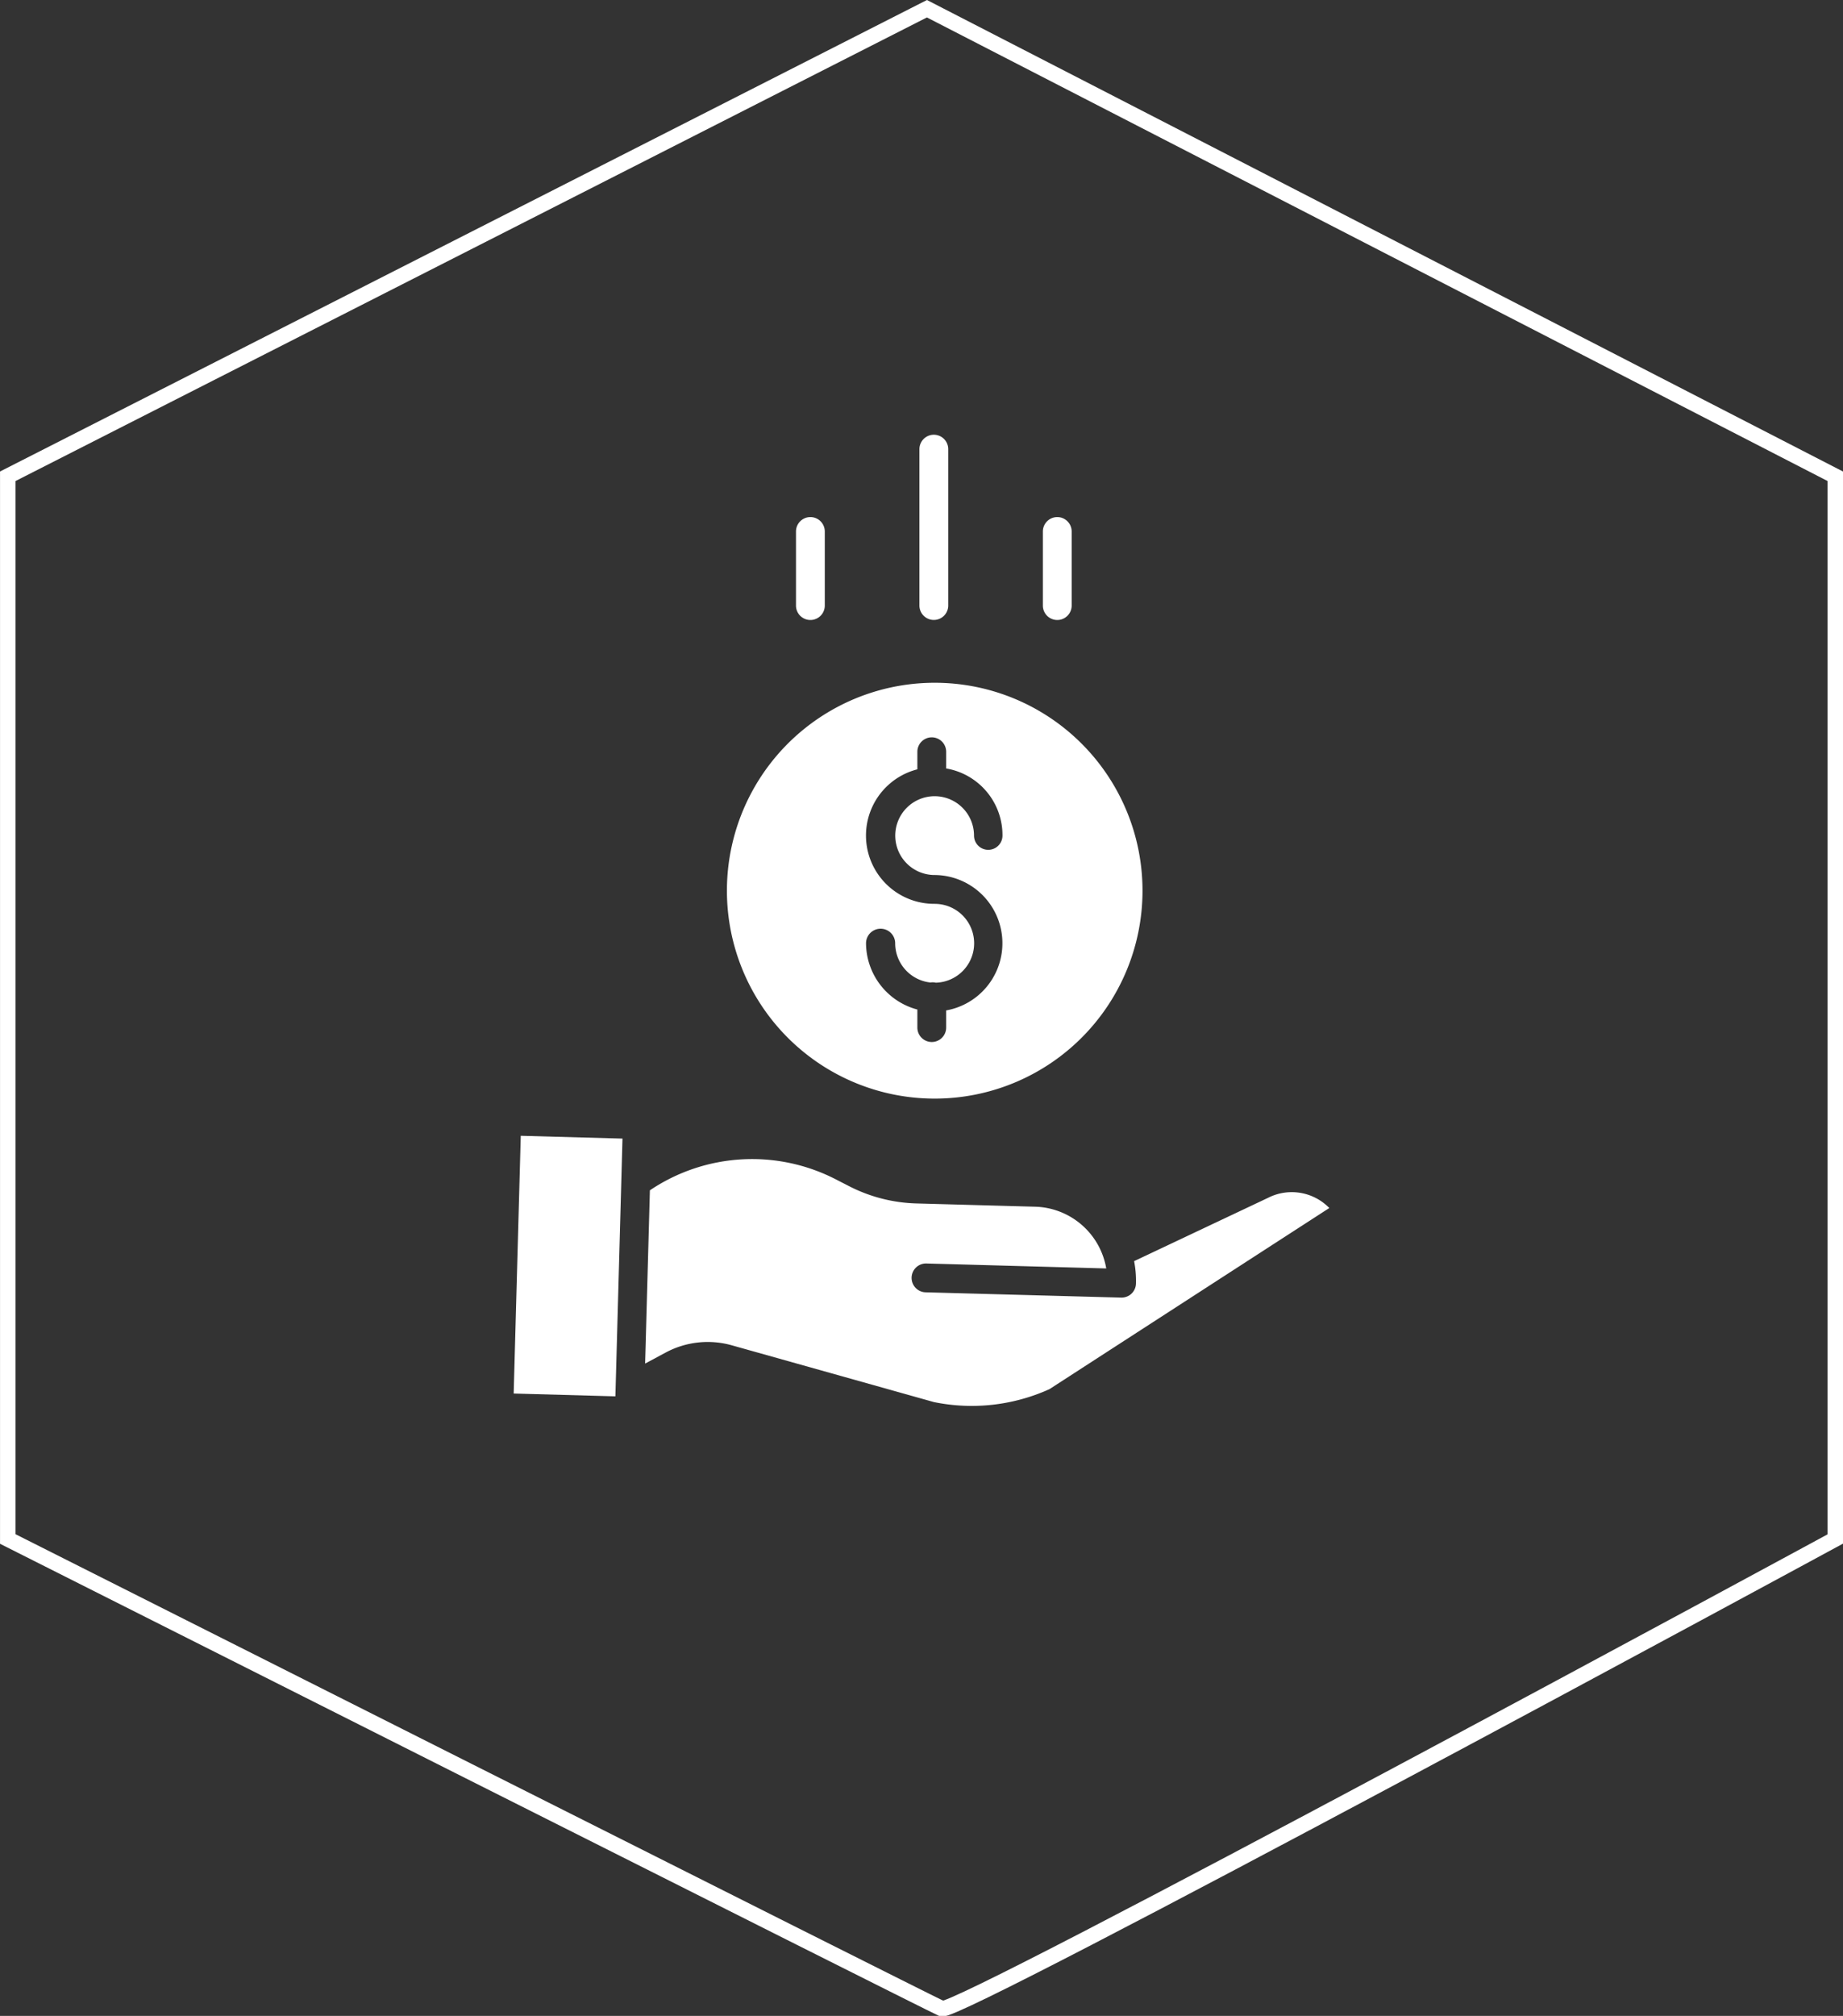
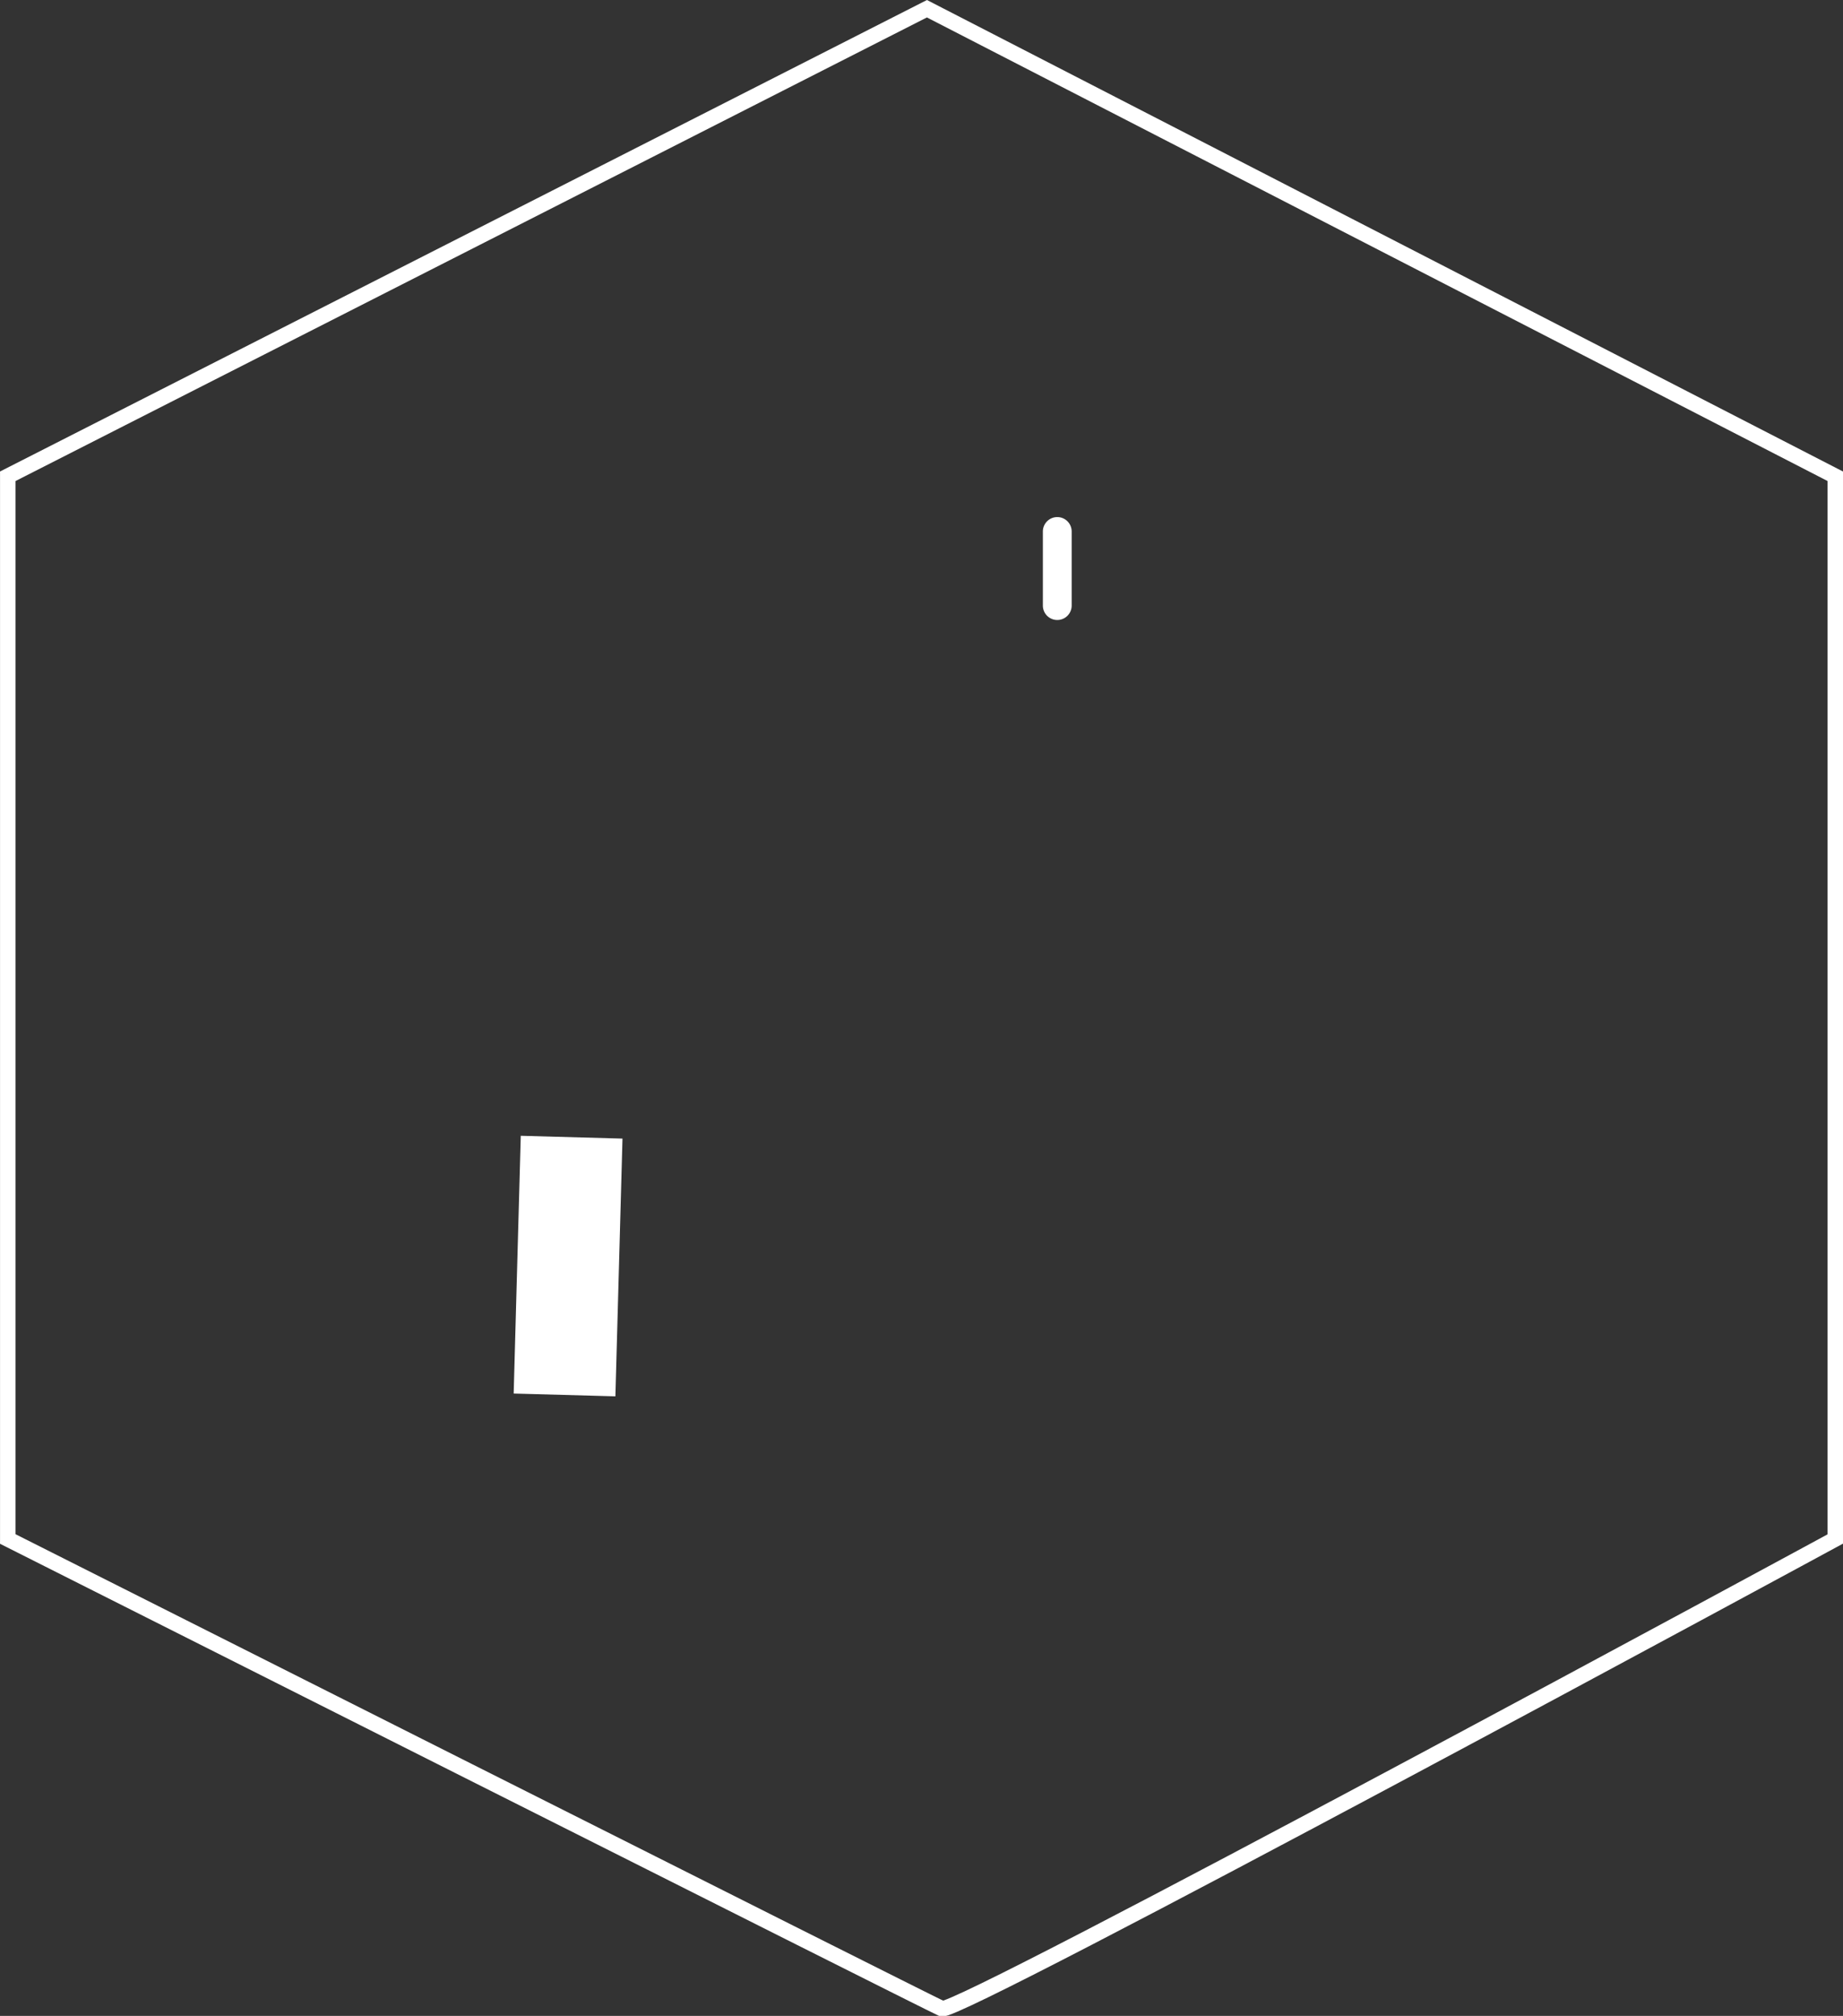
<svg xmlns="http://www.w3.org/2000/svg" width="118.769" height="129.833" viewBox="0 0 118.769 129.833">
  <rect x="0" y="0" width="118.769" height="129.833" fill="#333333" stroke="none" />
  <g id="Group_5437" data-name="Group 5437" transform="translate(-1648.643 -2206.439)">
    <path id="Path_7155" data-name="Path 7155" d="M436.612,4315l58.535,30.111v68.445s-56.6,30.673-57.568,30.249-60.2-30.249-60.2-30.249v-68.445Z" transform="translate(1271.766 -2107.999)" fill="none" stroke="#fff" stroke-width="1" />
    <g id="save-money_5_" data-name="save-money (5)" transform="translate(1681.746 2234.438)">
-       <path id="Path_6969" data-name="Path 6969" d="M104.008,133.884A13.391,13.391,0,1,0,117.4,120.492,13.391,13.391,0,0,0,104.008,133.884Zm13.391.846a4.4,4.4,0,0,1-1.118-8.663v-1.132a.928.928,0,1,1,1.856,0v1.076a4.357,4.357,0,0,1,3.629,4.323.917.917,0,1,1-1.834,0,2.538,2.538,0,1,0-2.535,2.54,4.394,4.394,0,0,1,.74,8.72V142.7a.928.928,0,0,1-1.856,0v-1.163a4.442,4.442,0,0,1-3.308-4.266.939.939,0,0,1,1.878,0,2.546,2.546,0,0,0,2.268,2.525.967.967,0,0,1,.145-.012.936.936,0,0,1,.208.024,2.539,2.539,0,0,0-.074-5.077Zm0,0" transform="translate(-90.266 -104.518)" fill="#fff" />
-       <path id="Path_6970" data-name="Path 6970" d="M104.4,354.312l-.022.011-8.615,4.07a6.658,6.658,0,0,1,.12,1.448.928.928,0,0,1-.927.9h-.026L82.326,360.4a.928.928,0,0,1,.051-1.856l11.59.319a4.785,4.785,0,0,0-4.577-3.976l-7.67-.211a10.1,10.1,0,0,1-4.346-1.123l-.78-.4a11.79,11.79,0,0,0-12.036.678l-.307,11.158,1.318-.706a5.732,5.732,0,0,1,4.274-.468l13.016,3.654a12.157,12.157,0,0,0,7.449-.833l18.033-11.665A3.373,3.373,0,0,0,104.4,354.312Zm0,0" transform="translate(-55.78 -305.169)" fill="#fff" />
      <path id="Path_6971" data-name="Path 6971" d="M.359,357.151l.457-16.6,6.555.181-.457,16.6Zm0,0" transform="translate(-0.359 -295.401)" fill="#fff" />
-       <path id="Path_6972" data-name="Path 6972" d="M199.442,11V.928a.928.928,0,1,0-1.856,0V11a.928.928,0,1,0,1.856,0Zm0,0" transform="translate(-171.438)" fill="#fff" />
      <path id="Path_6973" data-name="Path 6973" d="M259.442,45.7V40.928a.928.928,0,0,0-1.856,0V45.7a.928.928,0,0,0,1.856,0Zm0,0" transform="translate(-223.483 -34.697)" fill="#fff" />
-       <path id="Path_6974" data-name="Path 6974" d="M139.442,45.7V40.928a.928.928,0,1,0-1.856,0V45.7a.928.928,0,1,0,1.856,0Zm0,0" transform="translate(-119.393 -34.697)" fill="#fff" />
    </g>
  </g>
</svg>